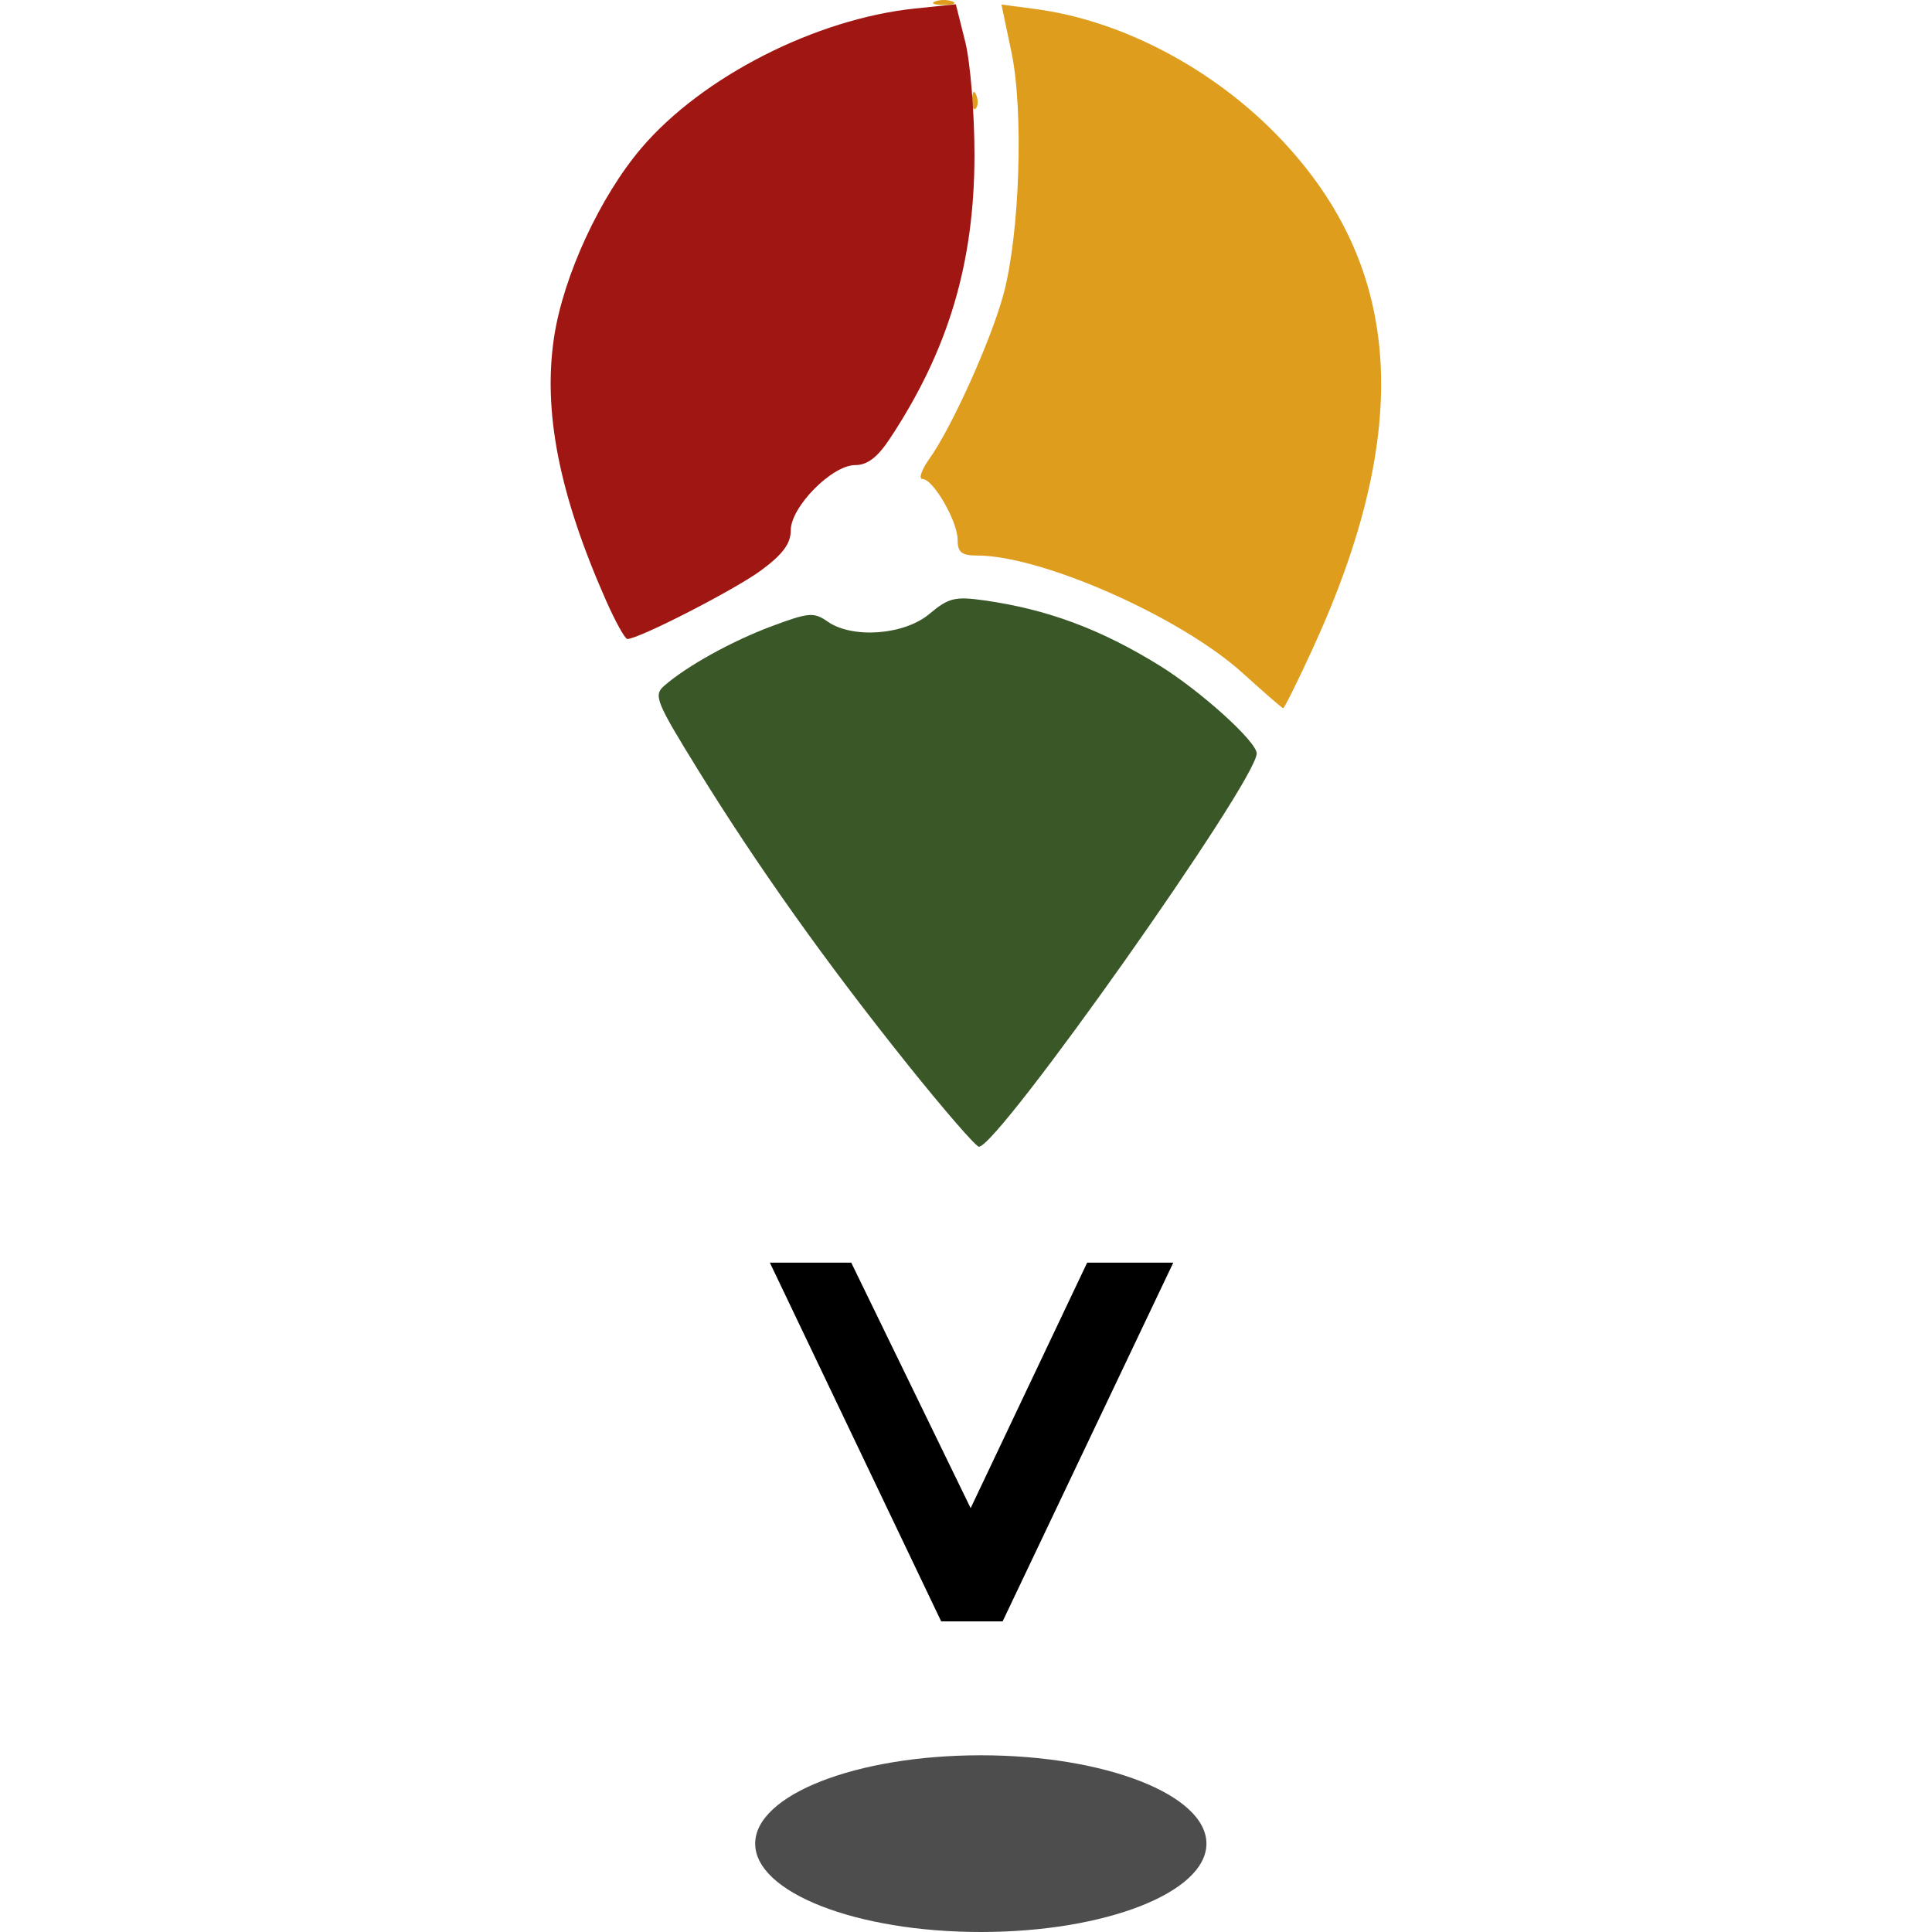
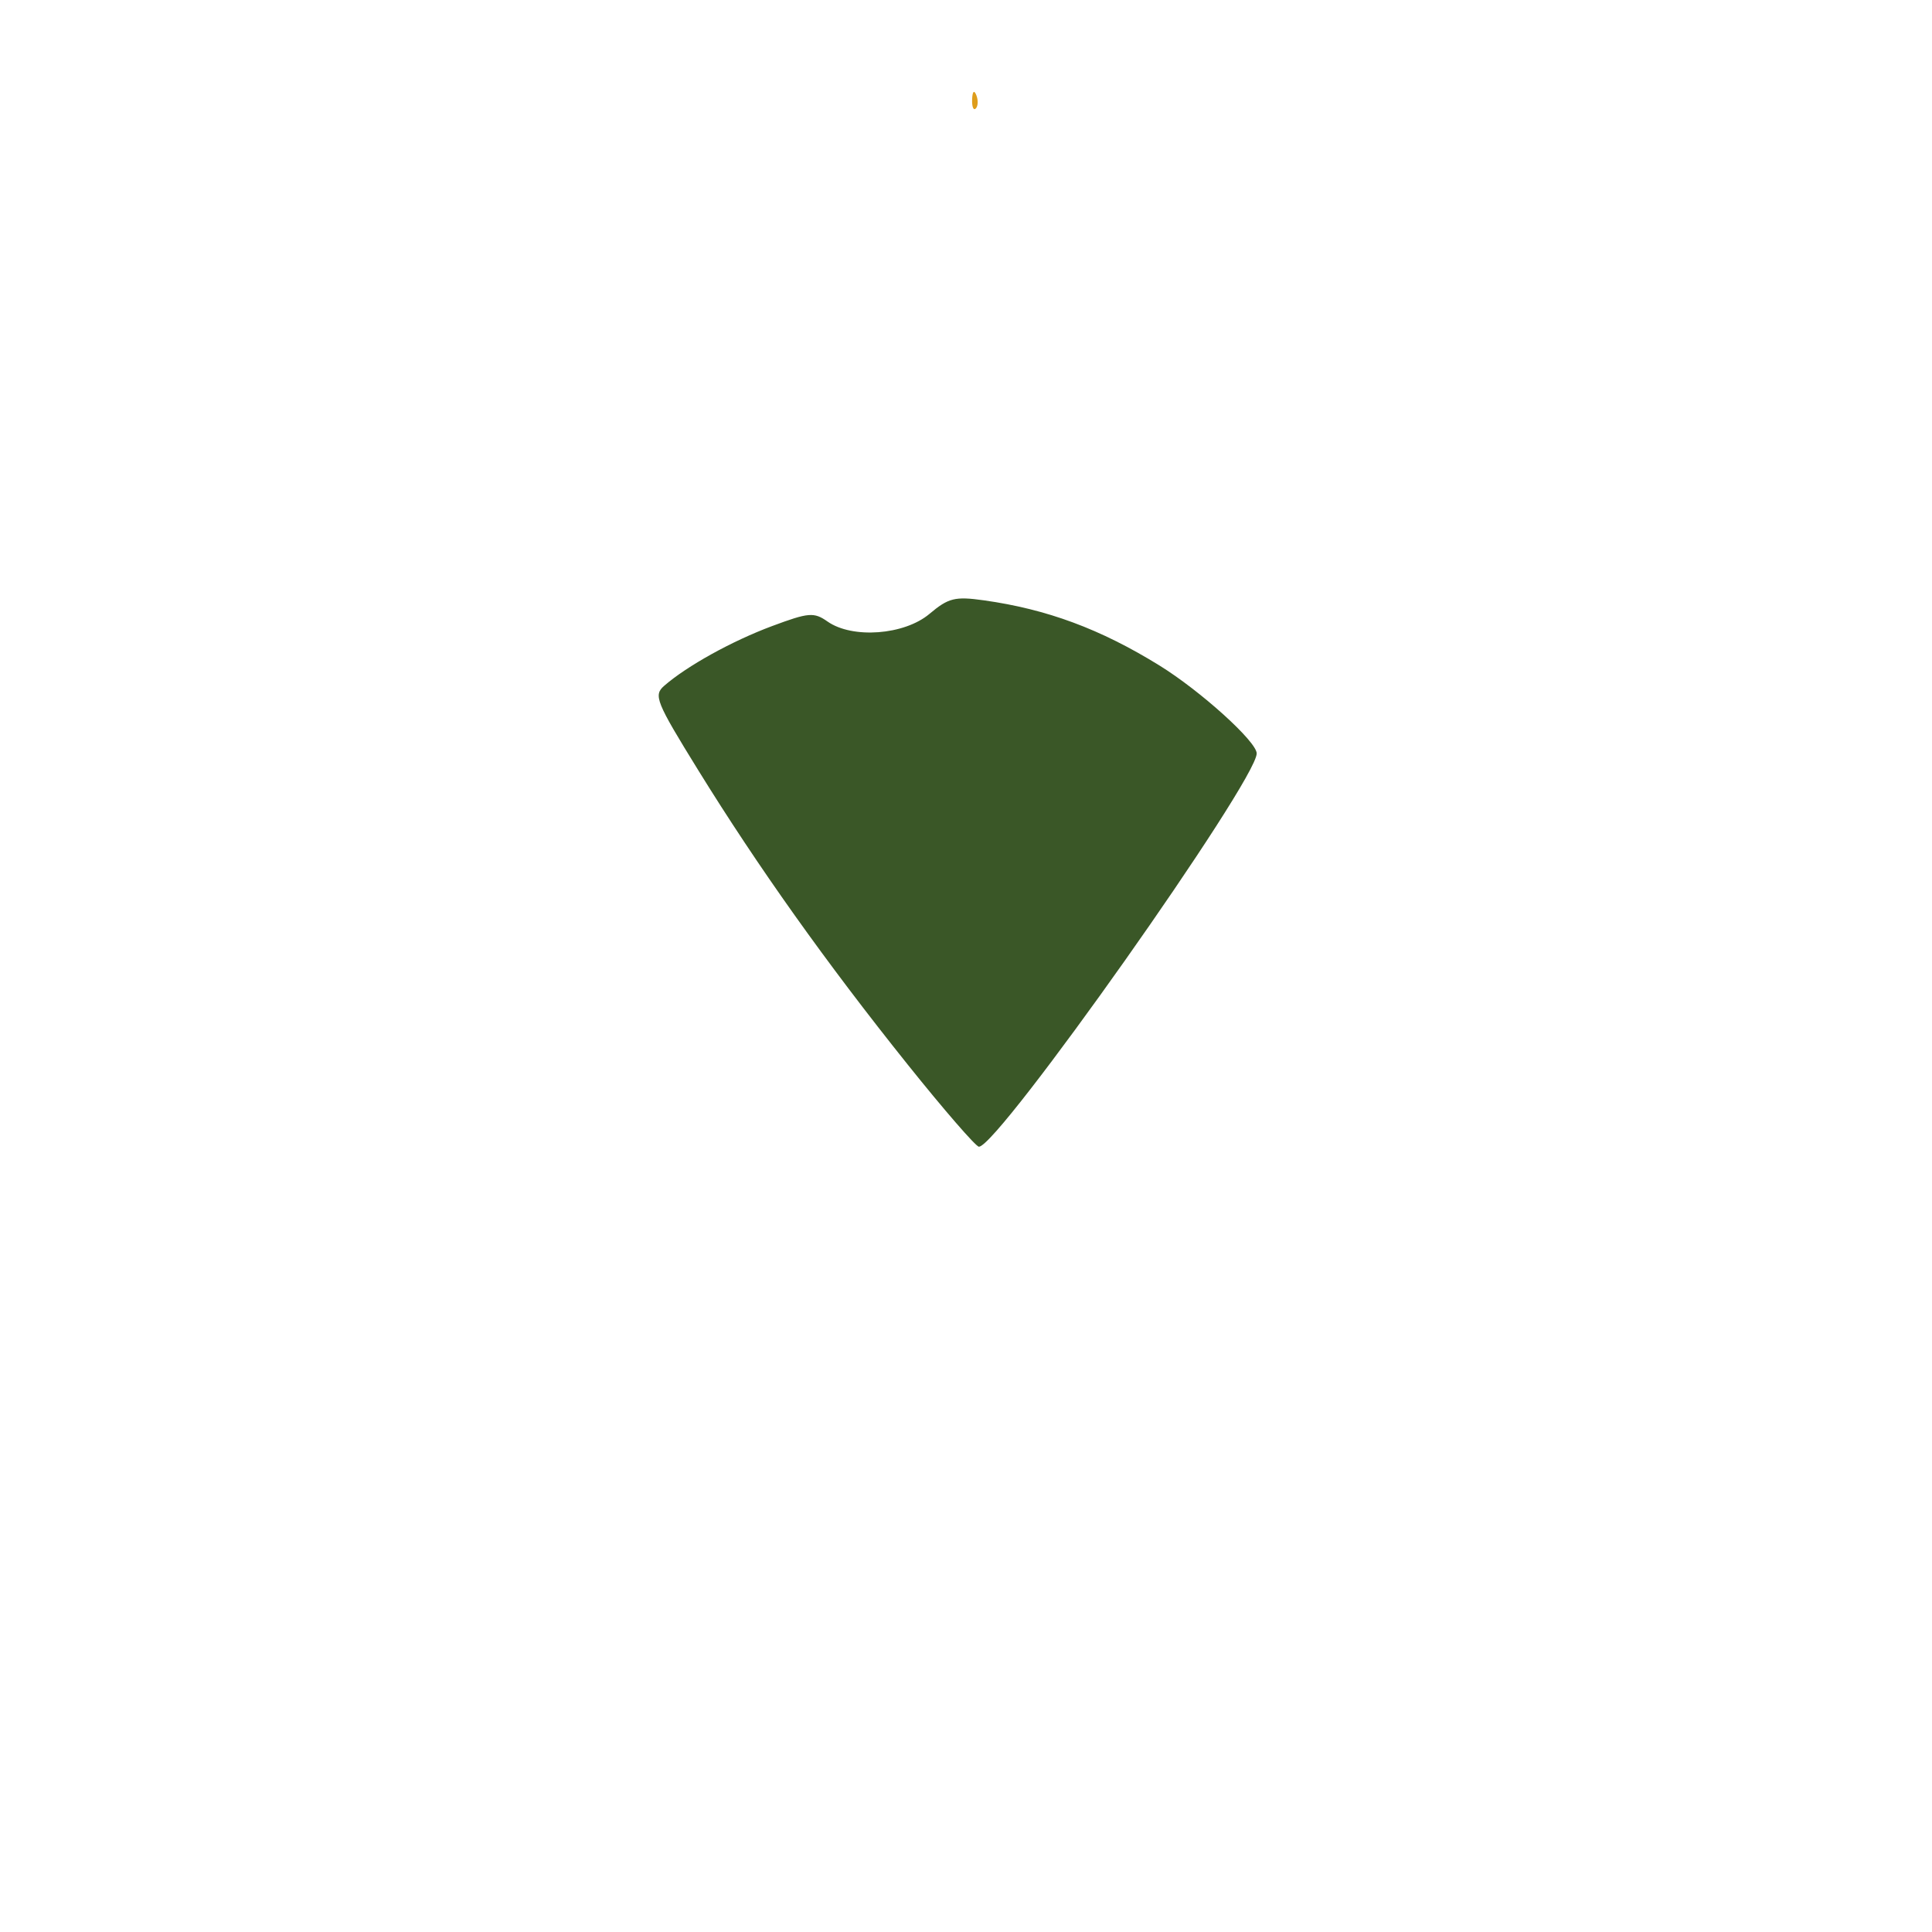
<svg xmlns="http://www.w3.org/2000/svg" xmlns:ns1="http://www.inkscape.org/namespaces/inkscape" xmlns:ns2="http://sodipodi.sourceforge.net/DTD/sodipodi-0.dtd" width="60" height="60" viewBox="0 0 60 60" version="1.1" id="svg1" ns1:version="1.4 (e7c3feb, 2024-10-09)" ns2:docname="geobolivia(bolivia).svg" xml:space="preserve">
  <ns2:namedview id="namedview1" pagecolor="#ffffff" bordercolor="#000000" borderopacity="0.25" ns1:showpageshadow="2" ns1:pageopacity="0.0" ns1:pagecheckerboard="0" ns1:deskcolor="#d1d1d1" ns1:document-units="px" ns1:zoom="6.3166664" ns1:cx="53.905016" ns1:cy="37.044856" ns1:window-width="1920" ns1:window-height="1011" ns1:window-x="0" ns1:window-y="32" ns1:window-maximized="1" ns1:current-layer="layer1" showgrid="false" showguides="true" />
  <defs id="defs1" />
  <g ns1:label="Capa 1" ns1:groupmode="layer" id="layer1">
    <g id="g2" transform="matrix(0.162,0,0,0.162,16.781,-0.028)">
-       <path style="fill:#de9d1c" d="m 75.667,0.45 c 0.917,-0.37 2.417,-0.37 3.333,0 0.917,0.37 0.167,0.673 -1.667,0.673 -1.833,0 -2.583,-0.303 -1.667,-0.673 z" id="path9" />
      <path style="fill:#de9d1c" d="m 82.772,19.222 c 0.064,-1.553 0.38,-1.869 0.806,-0.806 0.385,0.963 0.338,2.112 -0.105,2.556 -0.443,0.443 -0.758,-0.344 -0.7,-1.75 z" id="path8" />
-       <path style="fill:#de9d1c" d="M 134.667,129.23 C 122.813,118.472 96.157,106.667 83.72,106.667 c -2.967,0 -3.721,-0.607 -3.725,-3 -0.006,-3.569 -4.679,-11.667 -6.733,-11.667 -0.794,0 -0.196,-1.752 1.329,-3.894 4.297,-6.034 11.757,-22.582 14.174,-31.439 3.132,-11.475 3.921,-35.178 1.549,-46.479 l -1.92,-9.146 6.573,0.872 c 16.706,2.216 34.392,11.61 47.049,24.99 23.424,24.763 25.321,55.707 5.993,97.741 -2.872,6.245 -5.398,11.328 -5.615,11.297 -0.217,-0.032 -3.694,-3.053 -7.728,-6.713 z" id="path7" />
-       <path style="fill:#9f1612" d="M 12.599,115.308 C 3.605,94.972 0.464,79.025 2.641,64.755 4.432,53.019 11.48,37.79 19.424,28.491 31.057,14.875 52.794,3.797 71.772,1.813 L 79.652,0.99 81.447,8.162 c 0.988,3.944 1.787,13.772 1.777,21.838 -0.027,20.627 -5.024,37.34 -16.225,54.267 -2.377,3.591 -4.311,5.066 -6.642,5.066 -4.457,0 -12.356,8.007 -12.356,12.525 0,2.523 -1.532,4.59 -5.667,7.644 -5.004,3.696 -23.455,13.165 -25.653,13.165 -0.455,0 -2.292,-3.311 -4.082,-7.358 z" id="path3" />
      <path style="fill:#3a5727" d="m 70.401,204.228 c -15.616,-19.51 -28.696,-37.895 -40.144,-56.423 -8.108,-13.124 -8.6,-14.344 -6.514,-16.164 4.363,-3.804 13.002,-8.586 20.678,-11.446 7.025,-2.617 8.025,-2.7 10.63,-0.875 4.776,3.345 14.715,2.6 19.546,-1.466 3.642,-3.064 4.888,-3.374 10.436,-2.595 12.101,1.699 22.334,5.496 33.634,12.48 7.914,4.891 18.672,14.619 18.659,16.873 -0.03,5.286 -49.545,75.389 -53.249,75.389 -0.579,0 -6.733,-7.098 -13.676,-15.772 z" id="path5" />
-       <path style="fill:#000000" d="M 76.845,311 43.999,242.231 h 15.602 l 22.889,47.06 22.333,-47.06 h 16.511 l -32.715,68.769 z" id="path2" ns2:nodetypes="cccccccc" />
    </g>
-     <ellipse style="fill:#4d4d4d;stroke-width:1.662;stroke-linecap:round;stroke-linejoin:round;stroke-miterlimit:1.6;paint-order:markers fill stroke" id="path10" cx="30.46" cy="57.256" rx="7.007" ry="2.744" />
  </g>
</svg>